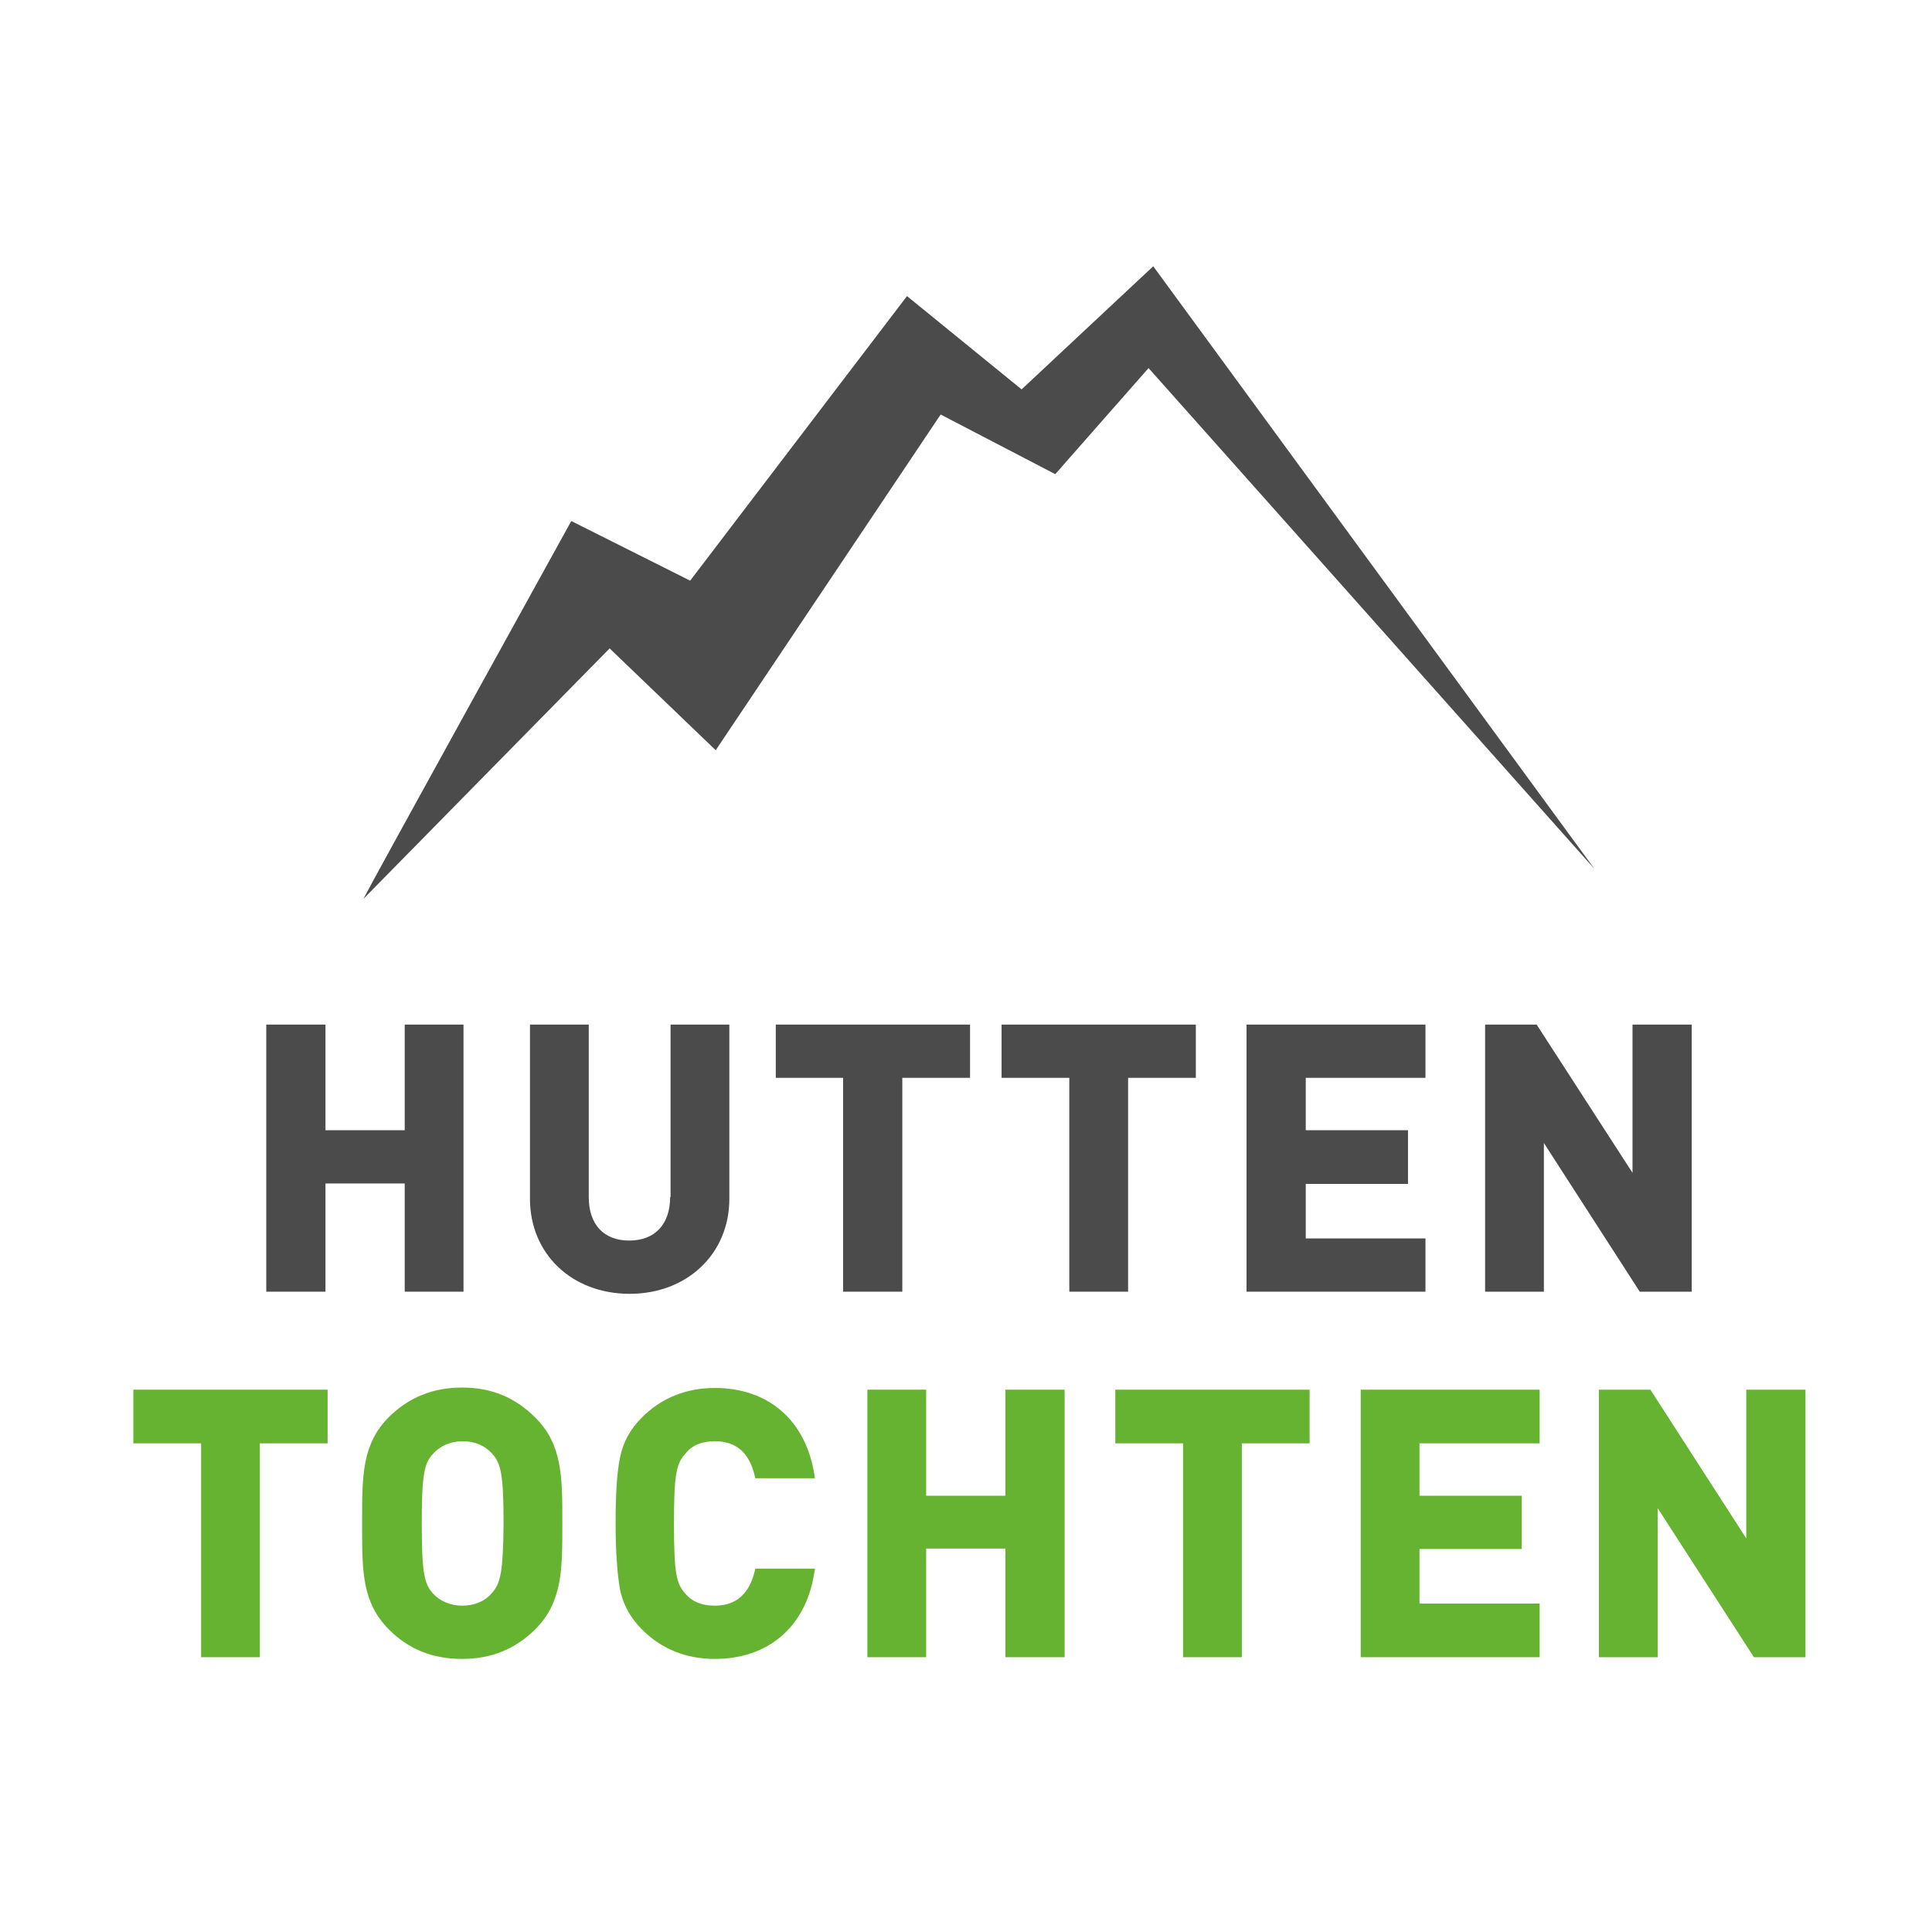
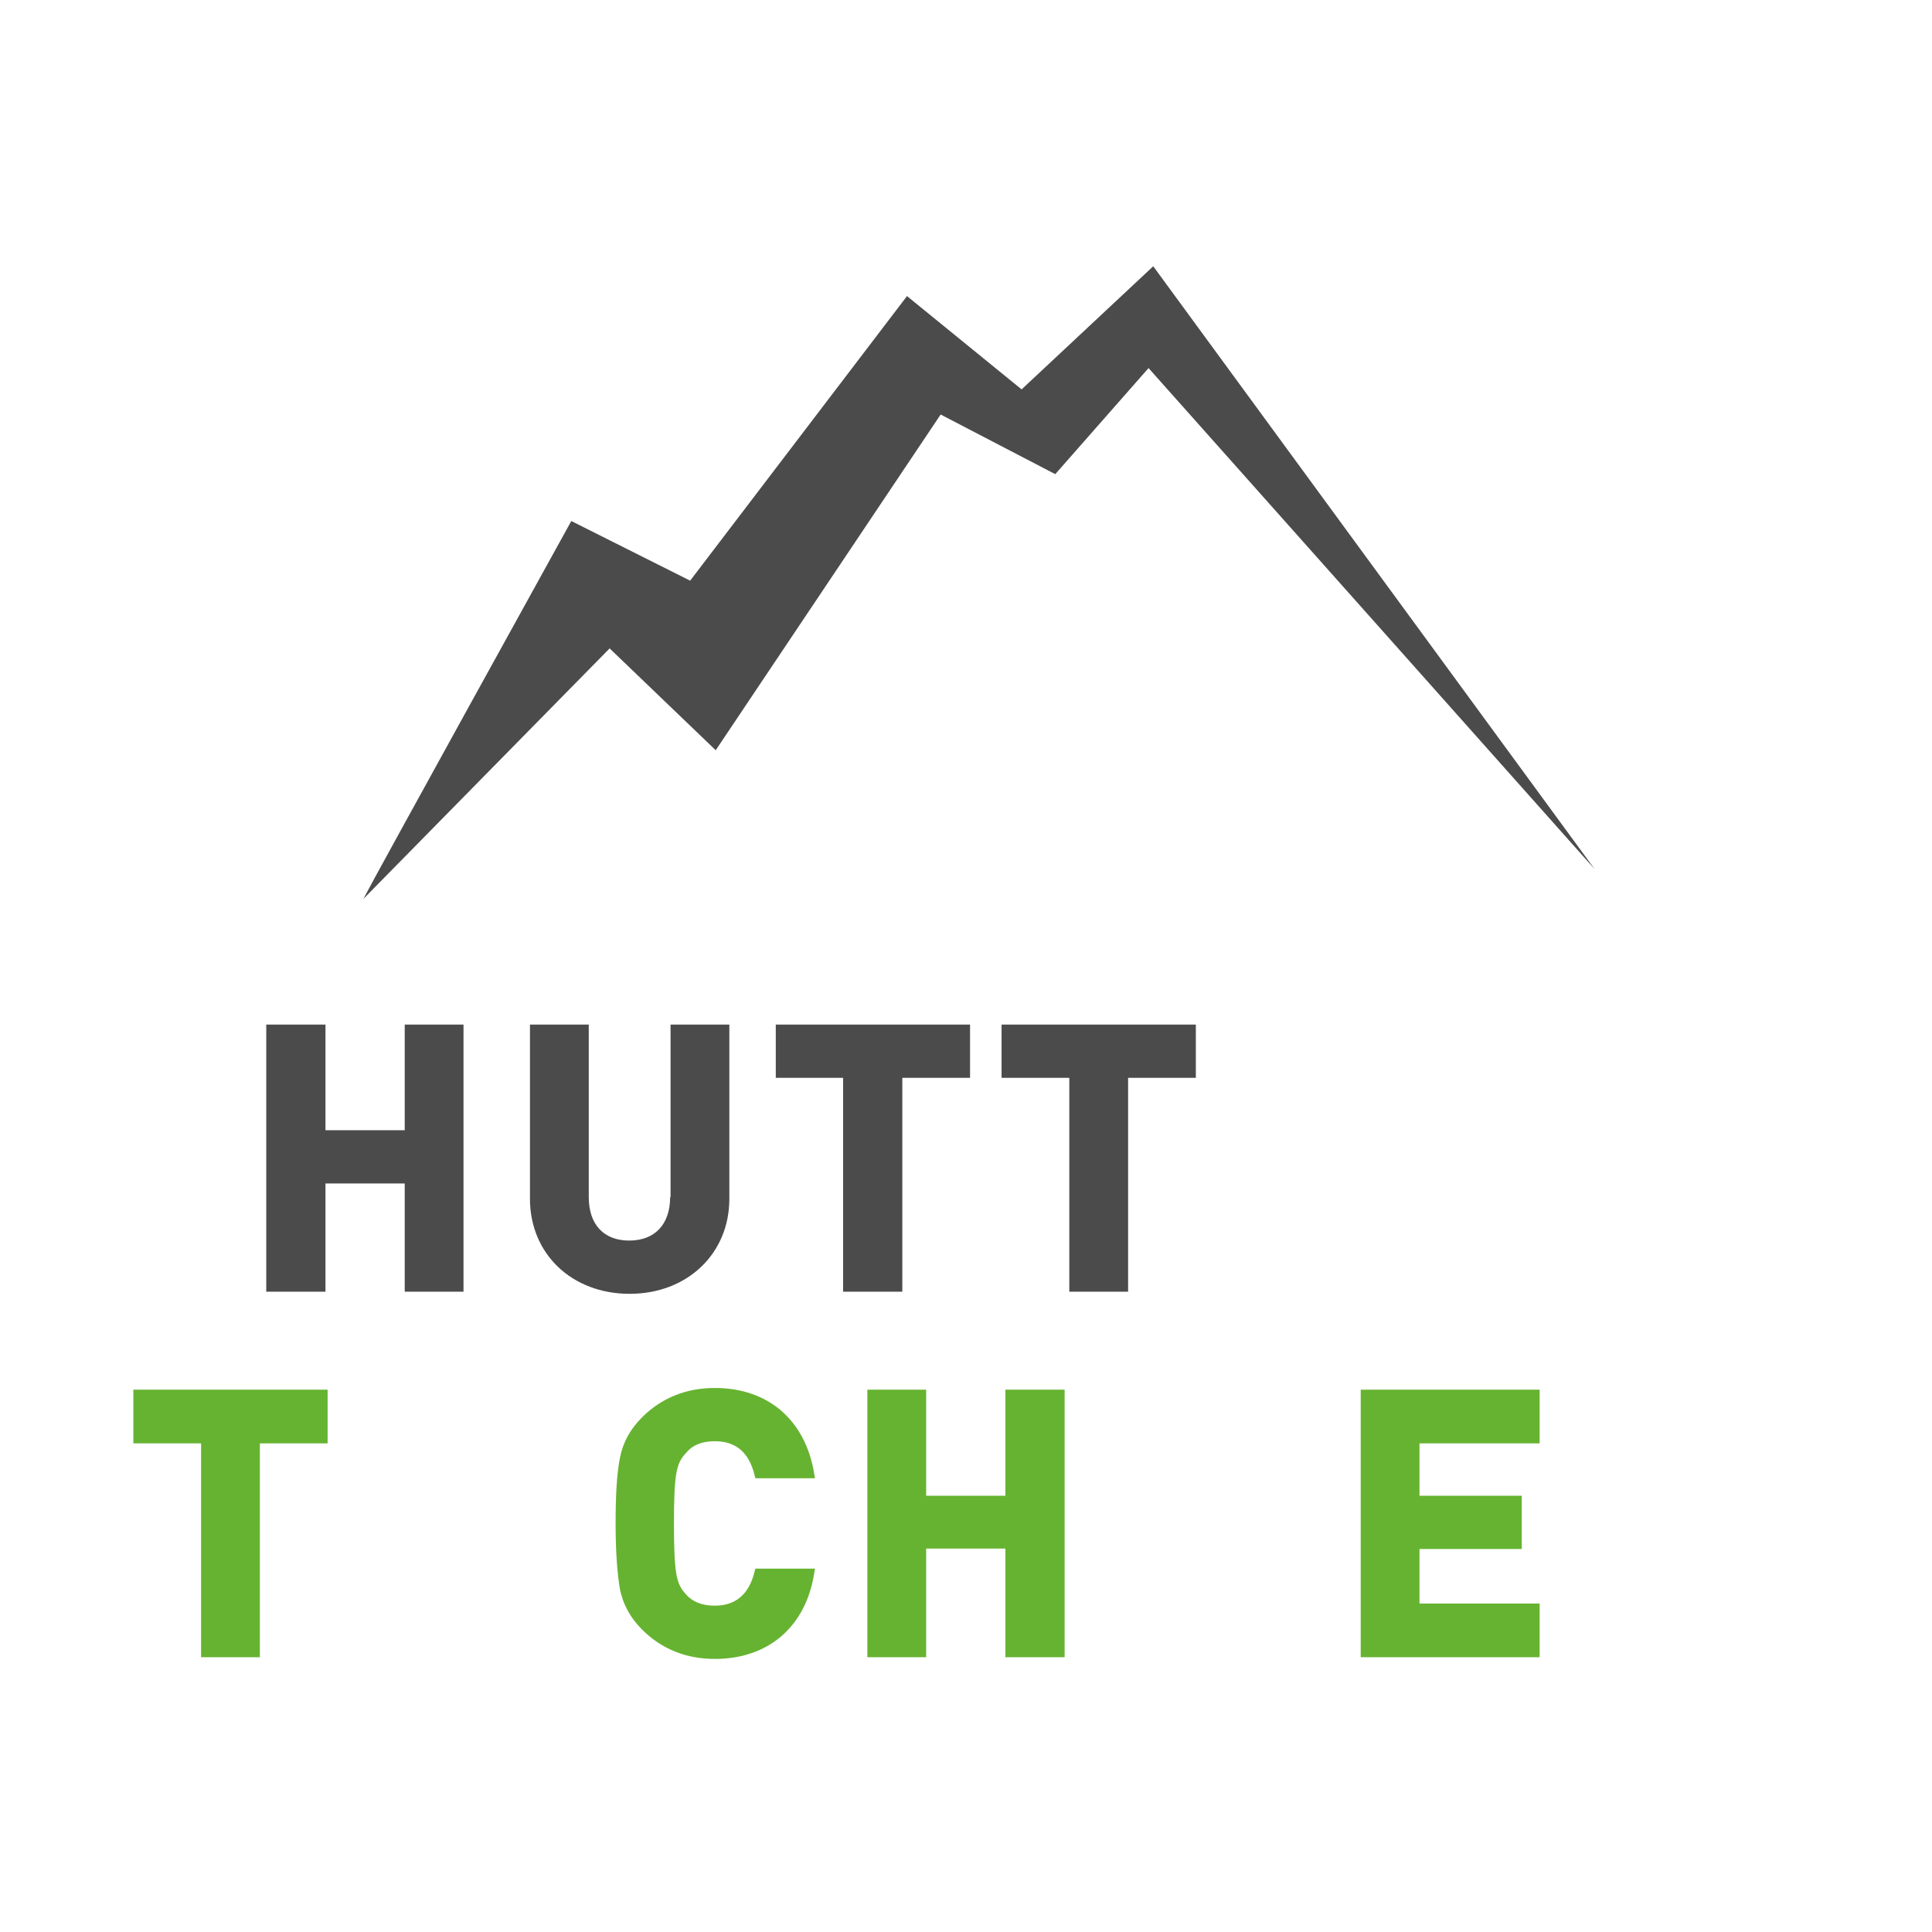
<svg xmlns="http://www.w3.org/2000/svg" version="1.1" id="Laag_1" x="0px" y="0px" viewBox="0 0 453.5 453.5" style="enable-background:new 0 0 453.5 453.5;" xml:space="preserve">
  <style type="text/css">
	.st0{fill:#4C4B4B;}
	.st1{fill:#66B331;}
</style>
  <g>
    <g>
      <path class="st0" d="M168,176.1l52.8-78.8l26.9,14l21.9-24.9L374.3,204L270.7,62.5l-30.9,28.9l-26.9-21.9L162,136.3l-27.9-14    c0,0-46.8,84.7-48.8,88.7l57.8-58.8L168,176.1z" />
    </g>
    <g>
      <polygon class="st0" points="95,265.3 76.4,265.3 76.4,240.5 62.5,240.5 62.5,303.2 76.4,303.2 76.4,277.8 95,277.8 95,303.2     108.8,303.2 108.8,240.5 95,240.5   " />
      <path class="st0" d="M157.3,281c0,6.4-3.6,10.2-9.6,10.2c-6,0-9.5-3.8-9.5-10.2v-40.5h-13.8v40.9c0,12.9,9.8,22.3,23.4,22.3    c13.5,0,23.4-9.4,23.4-22.3v-40.9h-13.8V281z" />
      <polygon class="st0" points="182.1,253 197.9,253 197.9,303.2 211.8,303.2 211.8,253 227.7,253 227.7,240.5 182.1,240.5   " />
      <polygon class="st0" points="235.1,253 251,253 251,303.2 264.8,303.2 264.8,253 280.7,253 280.7,240.5 235.1,240.5   " />
-       <polygon class="st0" points="292.6,303.2 334.6,303.2 334.6,290.7 306.5,290.7 306.5,277.9 330.5,277.9 330.5,265.3 306.5,265.3     306.5,253 334.6,253 334.6,240.5 292.6,240.5   " />
-       <polygon class="st0" points="383.2,240.5 383.2,275.3 360.7,240.5 348.6,240.5 348.6,303.2 362.4,303.2 362.4,268.3 384.9,303.2     397.1,303.2 397.1,240.5   " />
    </g>
    <g>
      <polygon class="st1" points="31.3,338.8 47.2,338.8 47.2,389 61,389 61,338.8 76.9,338.8 76.9,326.2 31.3,326.2   " />
-       <path class="st1" d="M108.5,325.7c-6.9,0-12.5,2.3-17.2,6.9c-6.3,6.3-6.3,13.8-6.3,24.1v1.7c0,10.4,0,17.8,6.3,24.1    c4.7,4.7,10.3,6.9,17.2,6.9c6.8,0,12.4-2.3,17.1-6.9c6.4-6.4,6.4-14,6.4-24.5v-0.8c0-10.5,0-18.2-6.4-24.5    C120.9,328,115.3,325.7,108.5,325.7z M115.4,374c-1.6,1.9-4.1,2.9-6.9,2.9c-2.8,0-5.3-1.1-6.9-2.9c-2-2.2-2.6-4.8-2.6-16.4    c0-11.6,0.6-14.2,2.7-16.4c1.6-1.8,4.1-2.9,6.9-2.9c2.8,0,5.2,1,6.9,2.9l0,0c2.1,2.3,2.7,4.9,2.7,16.4    C118.1,369.1,117.5,371.7,115.4,374z" />
      <path class="st1" d="M167.8,338.3c4.9,0,8,2.6,9.3,7.9l0.2,0.8h14l-0.2-1.2c-2.1-12.5-10.8-20-23.3-20c-6.7,0-12.5,2.3-17.1,6.9    c-2.8,2.8-4.5,5.9-5.2,9.6c-0.7,3.5-1,8.6-1,15.3c0,6.7,0.4,11.8,1,15.3c0.7,3.7,2.5,6.9,5.2,9.6c4.6,4.6,10.4,6.9,17.1,6.9    c12.5,0,21.3-7.5,23.3-20l0.2-1.2h-14l-0.2,0.8c-1.3,5.2-4.4,7.9-9.3,7.9c-3,0-5.3-0.9-6.9-2.8c-2.1-2.3-2.7-4.6-2.7-16.5    s0.6-14.2,2.8-16.5C162.5,339.2,164.8,338.3,167.8,338.3z" />
      <polygon class="st1" points="236,351.1 217.4,351.1 217.4,326.2 203.6,326.2 203.6,389 217.4,389 217.4,363.5 236,363.5 236,389     249.9,389 249.9,326.2 236,326.2   " />
-       <polygon class="st1" points="261.8,338.8 277.7,338.8 277.7,389 291.5,389 291.5,338.8 307.4,338.8 307.4,326.2 261.8,326.2   " />
      <polygon class="st1" points="319.4,389 361.4,389 361.4,376.4 333.2,376.4 333.2,363.6 357.2,363.6 357.2,351.1 333.2,351.1     333.2,338.8 361.4,338.8 361.4,326.2 319.4,326.2   " />
-       <polygon class="st1" points="409.9,326.2 409.9,361.1 387.4,326.2 375.3,326.2 375.3,389 389.1,389 389.1,354 411.7,389     423.8,389 423.8,326.2   " />
    </g>
  </g>
</svg>